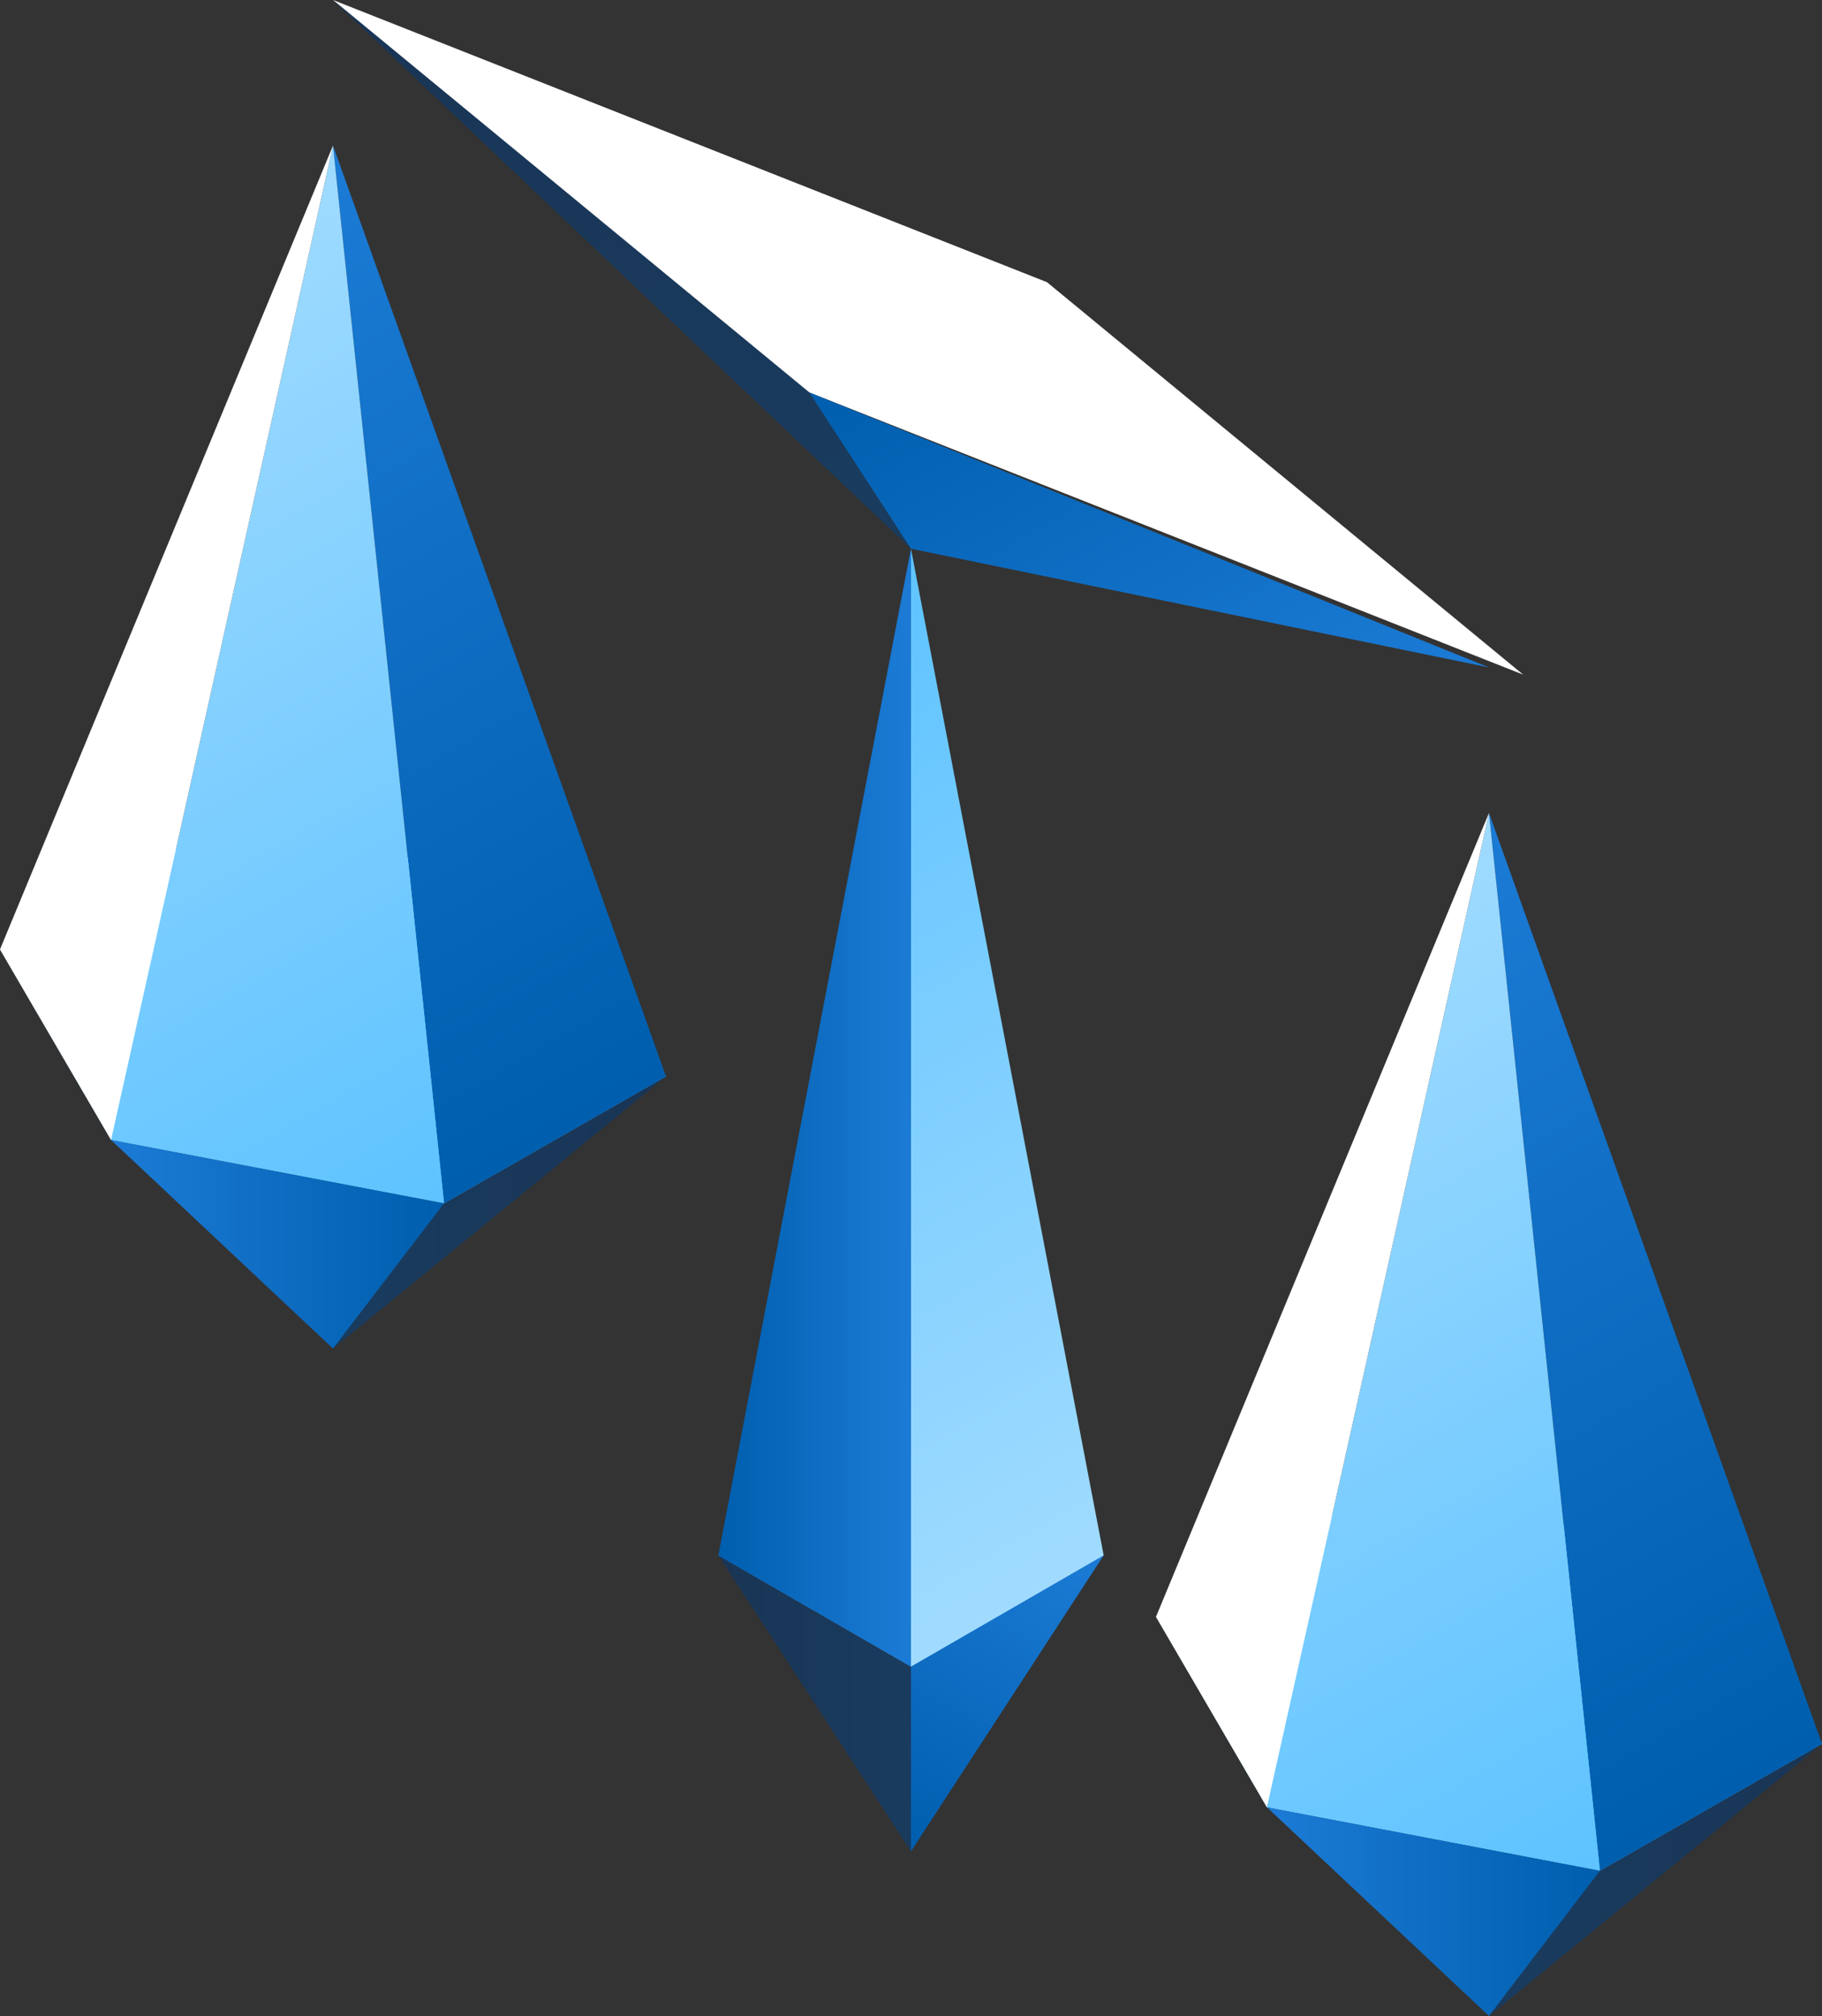
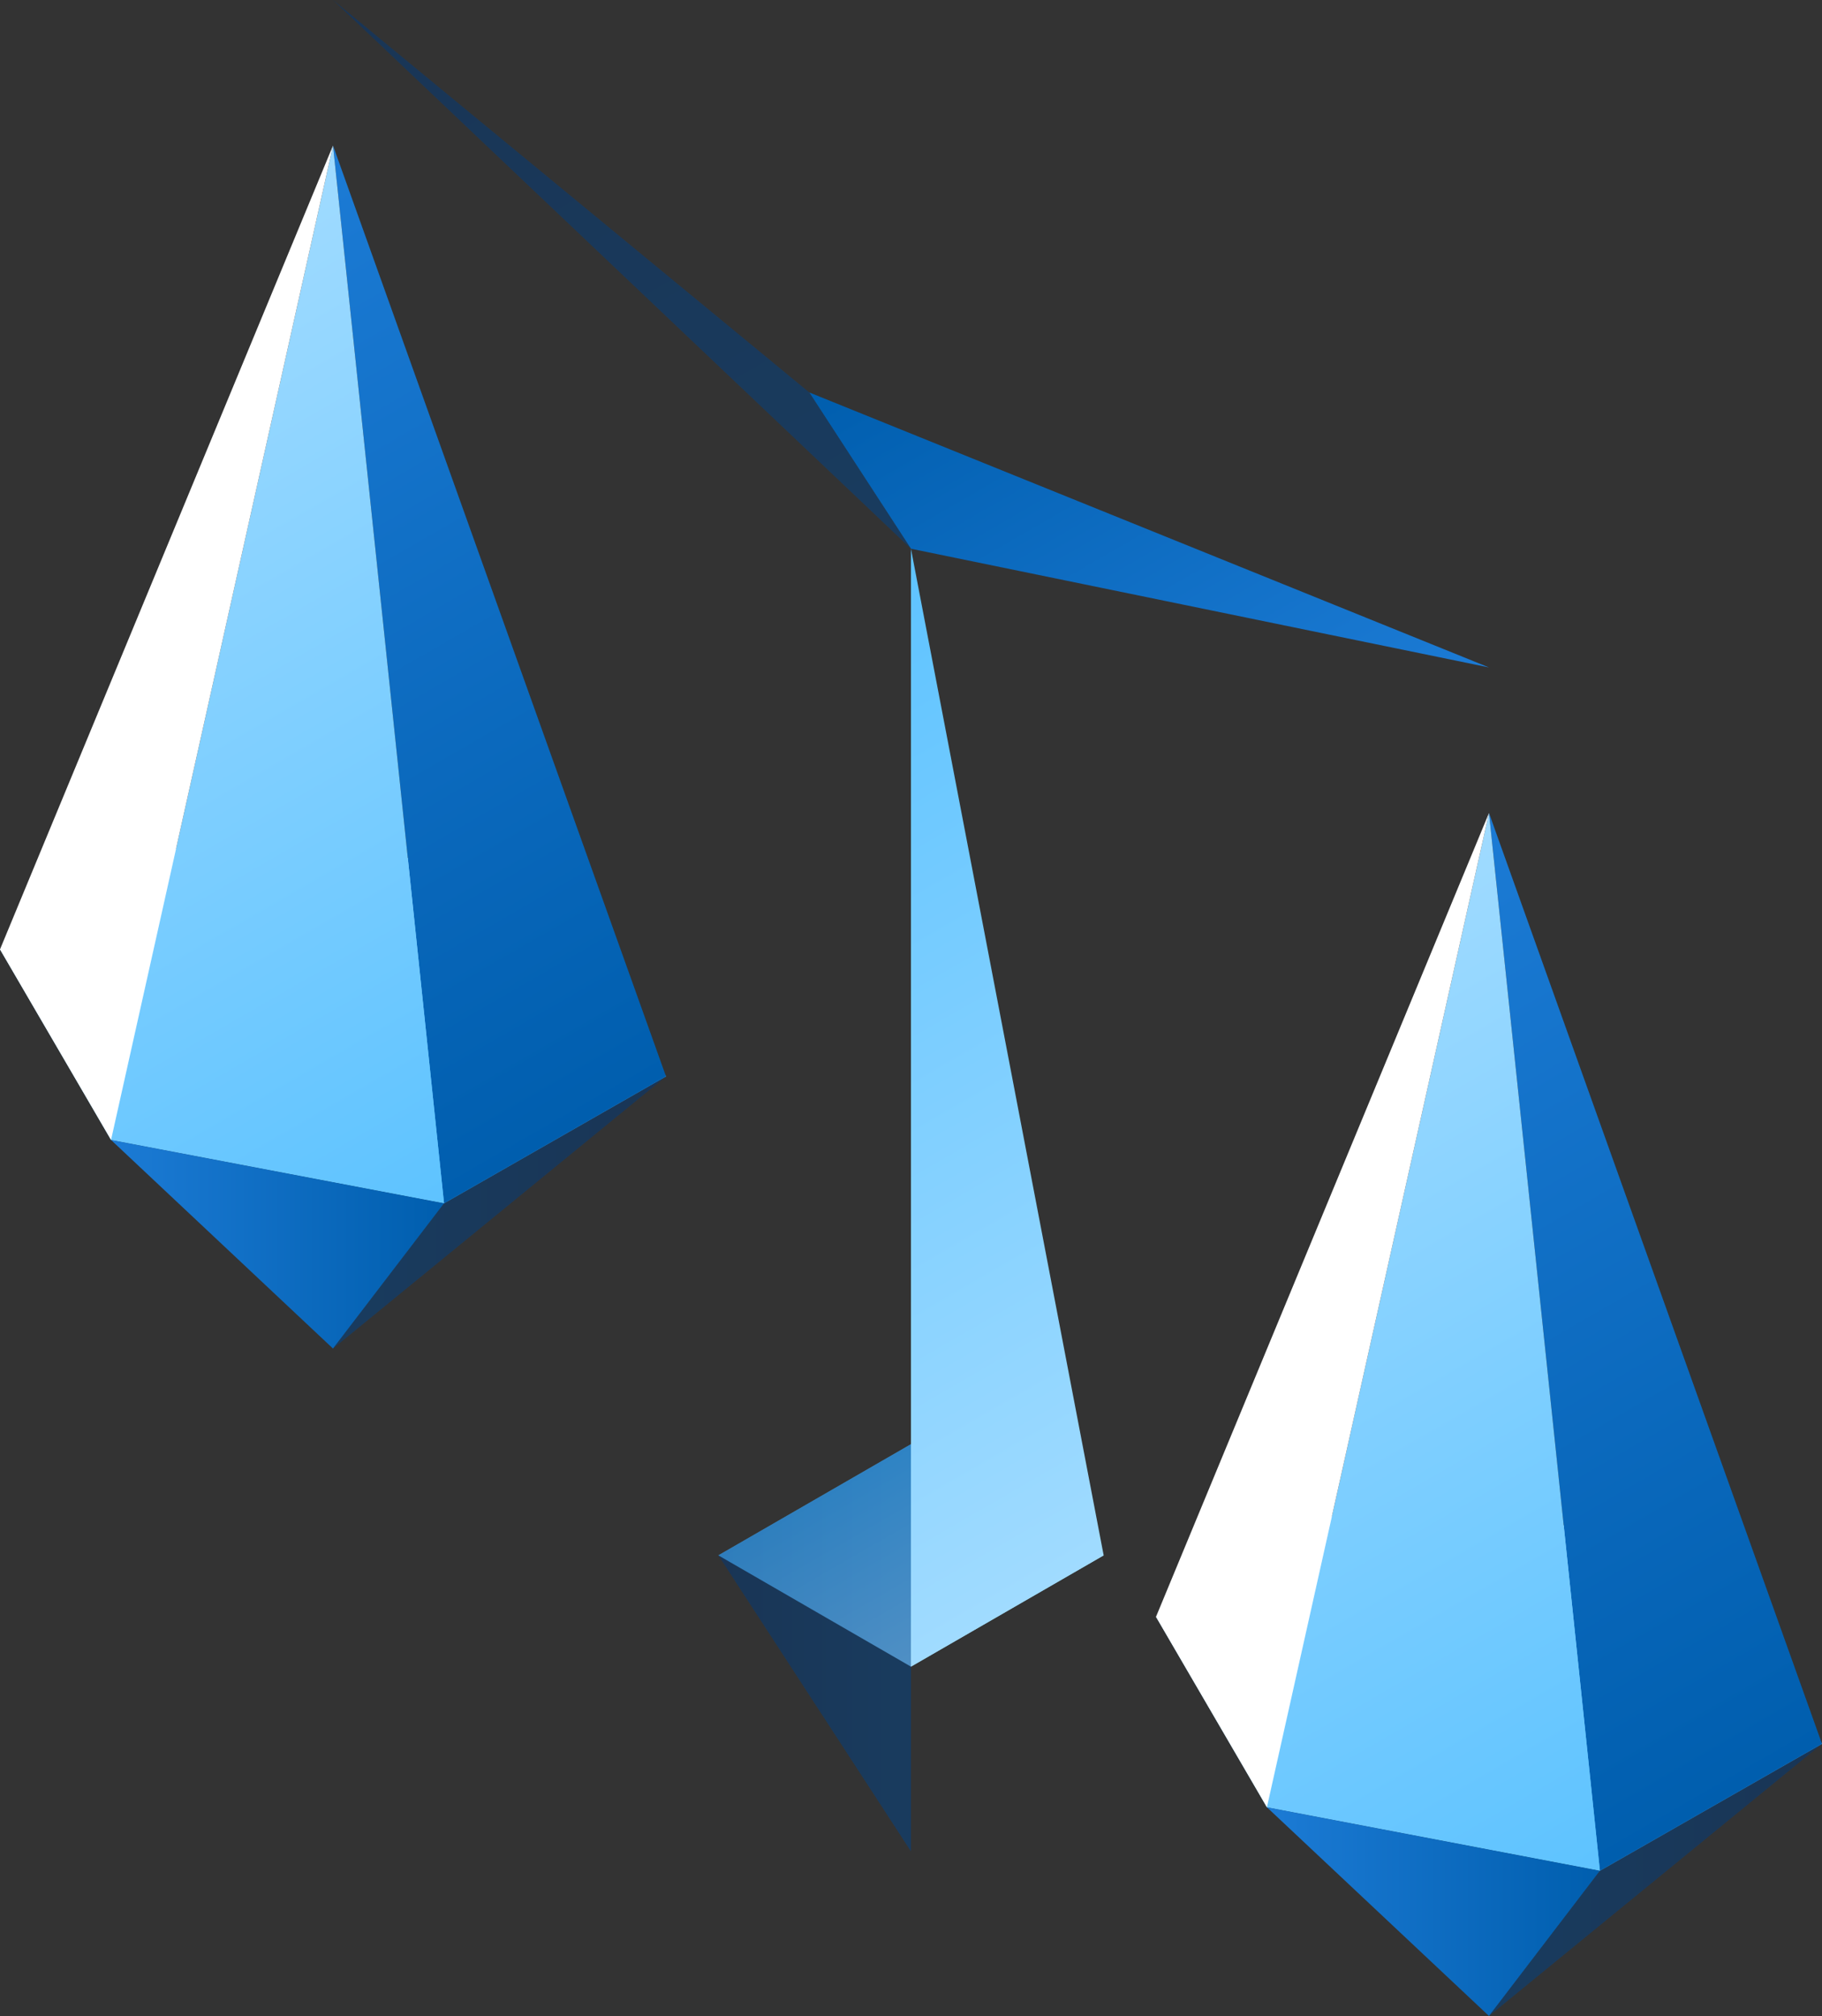
<svg xmlns="http://www.w3.org/2000/svg" xmlns:xlink="http://www.w3.org/1999/xlink" viewBox="0 0 159.49 176.46">
  <rect x="0" y="0" width="159.49" height="176.46" fill="#333333" stroke="none" />
  <defs>
    <style>.cls-1{fill:url(#新規グラデーションスウォッチ_11);}.cls-2{fill:url(#新規グラデーションスウォッチ_3);}.cls-13,.cls-18,.cls-3,.cls-8{opacity:0.5;}.cls-3{fill:url(#新規グラデーションスウォッチ_6);}.cls-4{fill:url(#新規グラデーションスウォッチ_11-2);}.cls-5{fill:url(#新規グラデーションスウォッチ_3-2);}.cls-6{fill:#fff;}.cls-7{fill:url(#新規グラデーションスウォッチ_3-3);}.cls-8{fill:url(#新規グラデーションスウォッチ_6-2);}.cls-9{fill:url(#新規グラデーションスウォッチ_11-3);}.cls-10{fill:url(#新規グラデーションスウォッチ_3-4);}.cls-11{fill:url(#新規グラデーションスウォッチ_11-4);}.cls-12{fill:url(#新規グラデーションスウォッチ_3-5);}.cls-13{fill:url(#新規グラデーションスウォッチ_6-3);}.cls-14{fill:url(#新規グラデーションスウォッチ_11-5);}.cls-15{fill:url(#新規グラデーションスウォッチ_3-6);}.cls-16{fill:url(#新規グラデーションスウォッチ_11-6);}.cls-17{fill:url(#新規グラデーションスウォッチ_3-7);}.cls-18{fill:url(#新規グラデーションスウォッチ_6-4);}</style>
    <linearGradient id="新規グラデーションスウォッチ_11" x1="-260.69" y1="128.84" x2="-252.26" y2="143.45" gradientTransform="translate(336.22)" gradientUnits="userSpaceOnUse">
      <stop offset="0" stop-color="#5ec3ff" />
      <stop offset="1" stop-color="#a0dbff" />
    </linearGradient>
    <linearGradient id="新規グラデーションスウォッチ_3" x1="-263.47" y1="83.25" x2="-248.04" y2="109.98" gradientTransform="matrix(1, 0, 0, -1, 336.22, 241.26)" gradientUnits="userSpaceOnUse">
      <stop offset="0" stop-color="#005eae" />
      <stop offset="1" stop-color="#1c7bd5" />
    </linearGradient>
    <linearGradient id="新規グラデーションスウォッチ_6" x1="-273.34" y1="144.23" x2="-256.47" y2="144.23" gradientTransform="translate(336.22)" gradientUnits="userSpaceOnUse">
      <stop offset="0" stop-color="#003879" />
      <stop offset="1" stop-color="#00458b" />
    </linearGradient>
    <linearGradient id="新規グラデーションスウォッチ_11-2" x1="-277.66" y1="60.26" x2="-235.29" y2="133.65" xlink:href="#新規グラデーションスウォッチ_11" />
    <linearGradient id="新規グラデーションスウォッチ_3-2" x1="-273.34" y1="96.96" x2="-256.47" y2="96.96" gradientTransform="translate(336.22)" xlink:href="#新規グラデーションスウォッチ_3" />
    <linearGradient id="新規グラデーションスウォッチ_3-3" x1="-248.28" y1="24.48" x2="-222.98" y2="68.29" gradientTransform="translate(336.22)" xlink:href="#新規グラデーションスウォッチ_3" />
    <linearGradient id="新規グラデーションスウォッチ_6-2" x1="-298.49" y1="-4.95" x2="-265.05" y2="52.98" xlink:href="#新規グラデーションスウォッチ_6" />
    <linearGradient id="新規グラデーションスウォッチ_11-3" x1="145.18" y1="396.28" x2="167.42" y2="434.81" gradientTransform="matrix(0.87, -0.5, -1, -0.58, 410.52, 465.15)" xlink:href="#新規グラデーションスウォッチ_11" />
    <linearGradient id="新規グラデーションスウォッチ_3-4" x1="270.57" y1="154.36" x2="313.14" y2="80.63" gradientTransform="matrix(-1, 0, 0, 1, 427.08, 0)" xlink:href="#新規グラデーションスウォッチ_3" />
    <linearGradient id="新規グラデーションスウォッチ_11-4" x1="280.35" y1="159.9" x2="322.87" y2="86.25" gradientTransform="matrix(-1, 0, 0, 1, 427.08, 0)" xlink:href="#新規グラデーションスウォッチ_11" />
    <linearGradient id="新規グラデーションスウォッチ_3-5" x1="287.02" y1="167.33" x2="316.17" y2="167.33" gradientTransform="matrix(-1, 0, 0, 1, 427.08, 0)" xlink:href="#新規グラデーションスウォッチ_3" />
    <linearGradient id="新規グラデーションスウォッチ_6-3" x1="267.59" y1="164.55" x2="296.74" y2="164.55" gradientTransform="matrix(-1, 0, 0, 1, 427.08, 0)" xlink:href="#新規グラデーションスウォッチ_6" />
    <linearGradient id="新規グラデーションスウォッチ_11-5" x1="145.18" y1="497.47" x2="167.42" y2="535.99" gradientTransform="matrix(0.87, -0.5, -1, -0.58, 410.52, 465.15)" xlink:href="#新規グラデーションスウォッチ_11" />
    <linearGradient id="新規グラデーションスウォッチ_3-6" x1="371.76" y1="95.94" x2="414.33" y2="22.21" gradientTransform="matrix(-1, 0, 0, 1, 427.08, 0)" xlink:href="#新規グラデーションスウォッチ_3" />
    <linearGradient id="新規グラデーションスウォッチ_11-6" x1="381.54" y1="101.48" x2="424.06" y2="27.83" gradientTransform="matrix(-1, 0, 0, 1, 427.08, 0)" xlink:href="#新規グラデーションスウォッチ_11" />
    <linearGradient id="新規グラデーションスウォッチ_3-7" x1="388.21" y1="108.91" x2="417.36" y2="108.91" gradientTransform="matrix(-1, 0, 0, 1, 427.08, 0)" xlink:href="#新規グラデーションスウォッチ_3" />
    <linearGradient id="新規グラデーションスウォッチ_6-4" x1="368.78" y1="106.13" x2="397.93" y2="106.13" gradientTransform="matrix(-1, 0, 0, 1, 427.08, 0)" xlink:href="#新規グラデーションスウォッチ_6" />
  </defs>
  <title>アセット 6</title>
  <g id="レイヤー_2" data-name="レイヤー 2">
    <g id="Icon">
      <polygon class="cls-1" points="79.74 145.88 62.88 136.14 79.74 126.41 96.61 136.14 79.74 145.88" />
-       <polygon class="cls-2" points="79.74 126.41 79.74 162.05 96.61 136.14 79.74 126.41" />
      <polygon class="cls-3" points="79.74 126.41 79.74 162.05 62.88 136.14 79.74 126.41" />
      <polygon class="cls-4" points="79.74 145.88 79.74 48.03 96.61 136.14 79.74 145.88" />
-       <polygon class="cls-5" points="79.74 145.88 79.74 48.03 62.88 136.14 79.74 145.88" />
-       <polygon class="cls-6" points="29.15 0 70.84 34.35 133.33 59.05 91.65 24.7 29.15 0" />
      <polygon class="cls-7" points="70.84 34.35 79.74 48.03 130.34 58.42 70.84 34.35" />
      <polygon class="cls-8" points="79.74 48.03 29.15 0 70.84 34.35 79.74 48.03" />
      <polygon class="cls-9" points="159.49 152.64 140.05 163.75 110.9 158.19 101.19 141.52 120.62 130.41 149.77 135.97 159.49 152.64" />
      <polygon class="cls-10" points="140.05 163.75 130.34 71.16 159.49 152.64 140.05 163.75" />
      <polygon class="cls-11" points="140.05 163.75 130.34 71.16 110.9 158.19 140.05 163.75" />
      <polygon class="cls-6" points="110.9 158.19 101.19 141.52 130.34 71.16 110.9 158.19" />
      <polygon class="cls-12" points="140.05 163.75 130.34 176.46 110.9 158.19 140.05 163.75" />
      <polygon class="cls-13" points="130.34 176.46 159.49 152.64 140.05 163.75 130.34 176.46" />
      <polygon class="cls-14" points="58.3 94.22 38.87 105.33 9.72 99.78 0 83.1 19.43 71.99 48.59 77.55 58.3 94.22" />
      <polygon class="cls-15" points="38.87 105.33 29.15 12.74 58.3 94.22 38.87 105.33" />
      <polygon class="cls-16" points="38.87 105.33 29.15 12.74 9.72 99.78 38.87 105.33" />
      <polygon class="cls-6" points="9.72 99.78 0 83.1 29.15 12.74 9.72 99.78" />
      <polygon class="cls-17" points="38.87 105.33 29.15 118.04 9.72 99.78 38.87 105.33" />
      <polygon class="cls-18" points="29.15 118.04 58.3 94.22 38.87 105.33 29.15 118.04" />
    </g>
  </g>
</svg>